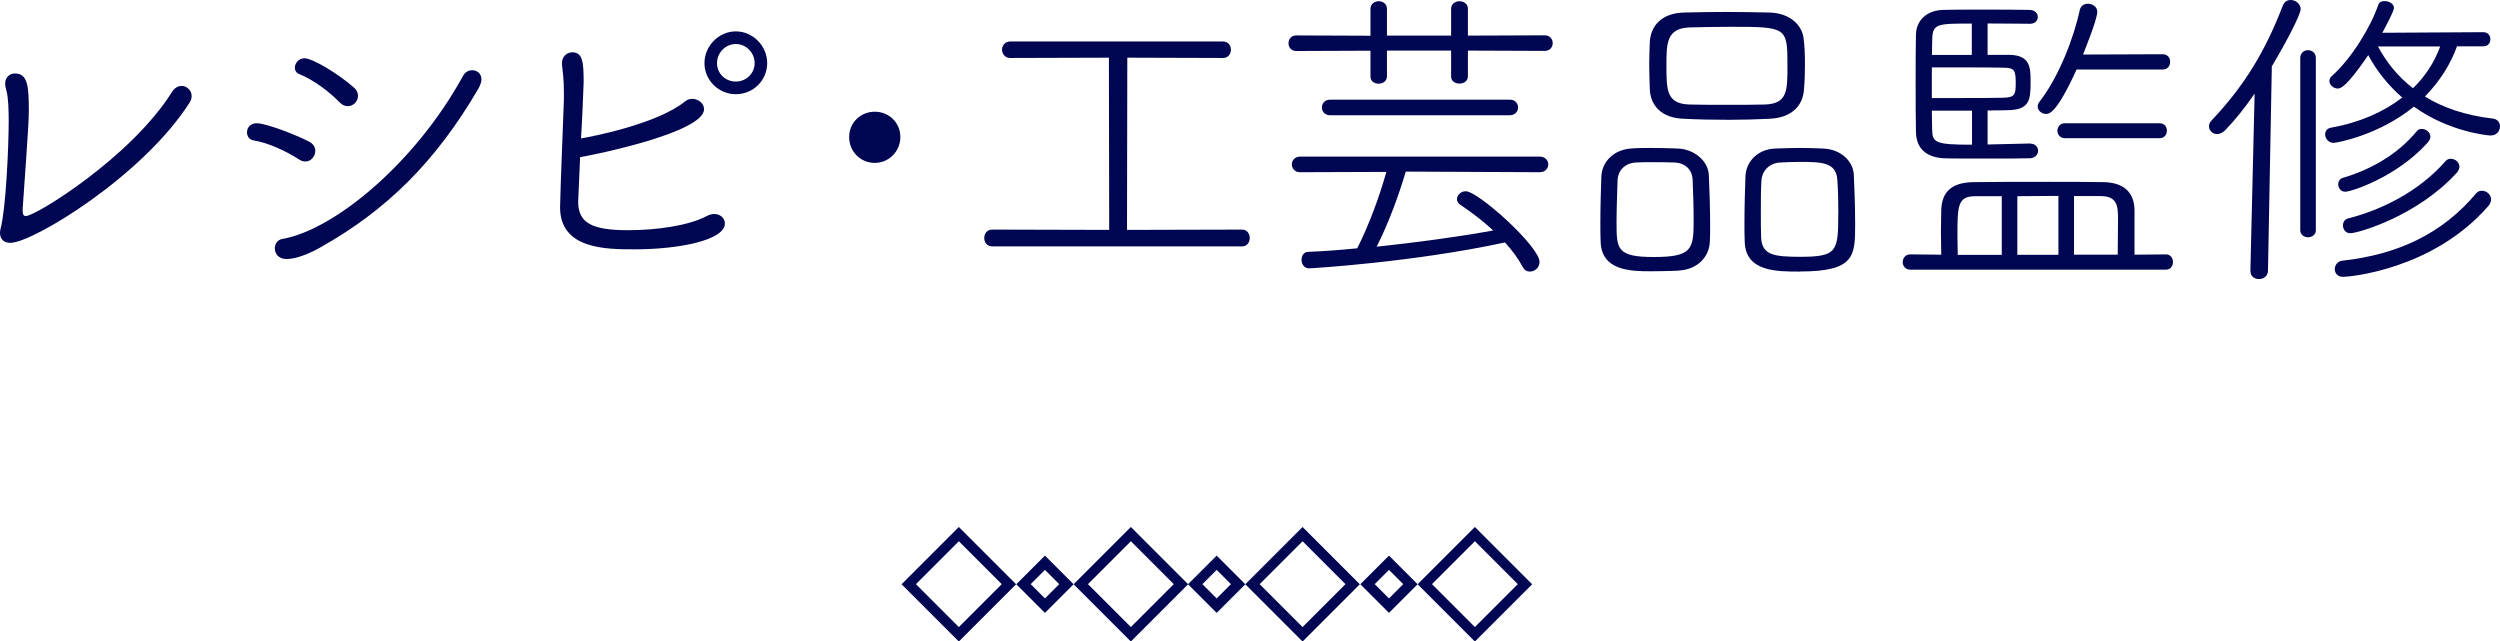
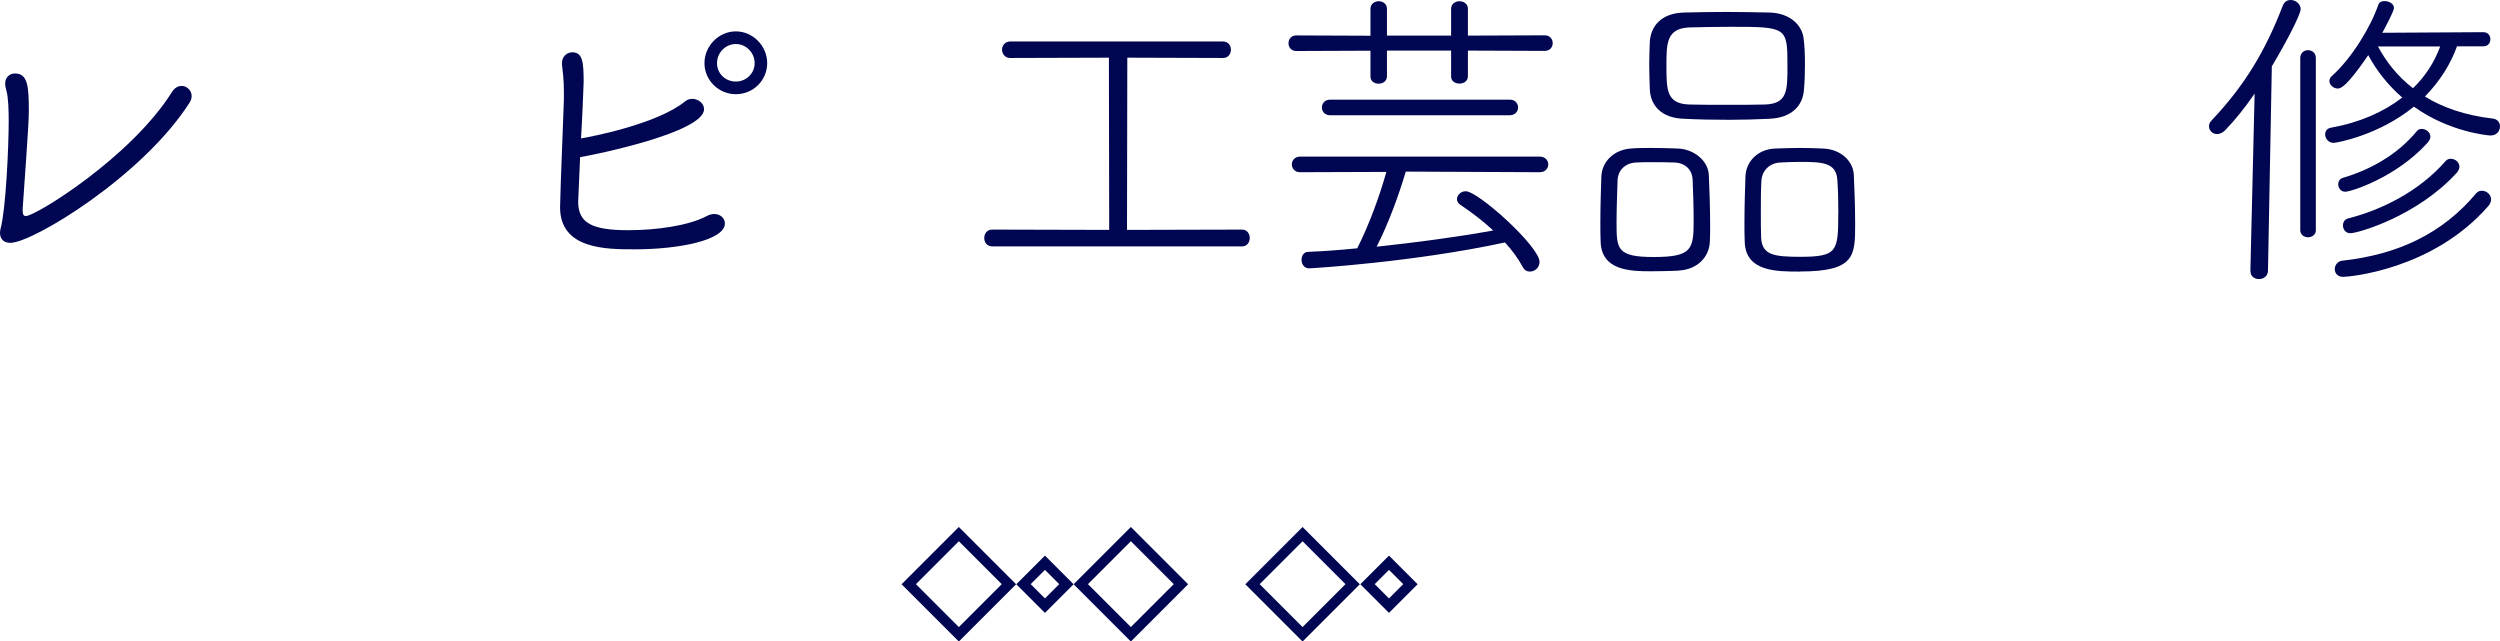
<svg xmlns="http://www.w3.org/2000/svg" id="_レイヤー_2" data-name="レイヤー 2" width="247.07" height="63.39" viewBox="0 0 247.07 63.39">
  <defs>
    <style>
      .cls-1 {
        fill: #000651;
      }
    </style>
  </defs>
  <g id="_レイヤー_1-2" data-name="レイヤー 1">
    <g>
      <g>
-         <path class="cls-1" d="m145.76,53.49l4.24,4.24-4.24,4.24-4.24-4.24,4.24-4.24m0-1.41l-5.66,5.66,5.66,5.66,5.66-5.66-5.66-5.66h0Z" />
        <path class="cls-1" d="m137.27,56.32l1.41,1.41-1.41,1.41-1.41-1.41,1.41-1.41m0-1.41l-2.83,2.83,2.83,2.83,2.83-2.83-2.83-2.83h0Z" />
      </g>
      <g>
        <path class="cls-1" d="m128.73,53.49l4.24,4.24-4.24,4.24-4.24-4.24,4.24-4.24m0-1.41l-5.66,5.66,5.66,5.66,5.66-5.66-5.66-5.66h0Z" />
-         <path class="cls-1" d="m120.24,56.32l1.41,1.41-1.41,1.41-1.41-1.41,1.41-1.41m0-1.41l-2.83,2.83,2.83,2.83,2.83-2.83-2.83-2.83h0Z" />
      </g>
      <g>
        <path class="cls-1" d="m111.76,53.49l4.24,4.24-4.24,4.24-4.24-4.24,4.24-4.24m0-1.41l-5.66,5.66,5.66,5.66,5.66-5.66-5.66-5.66h0Z" />
        <path class="cls-1" d="m103.27,56.32l1.41,1.41-1.41,1.41-1.41-1.41,1.41-1.41m0-1.41l-2.83,2.83,2.83,2.83,2.83-2.83-2.83-2.83h0Z" />
      </g>
      <path class="cls-1" d="m94.76,53.49l4.24,4.24-4.24,4.24-4.24-4.24,4.24-4.24m0-1.41l-5.66,5.66,5.66,5.66,5.66-5.66-5.66-5.66h0Z" />
    </g>
    <g>
      <path class="cls-1" d="m1.02,24c-.74,0-1.02-.48-1.02-.99,0-.16.03-.29.06-.42.51-1.86.8-7.97.8-10.69,0-.86-.03-2.27-.22-2.91-.06-.22-.13-.48-.13-.74,0-.54.38-.99.96-.99,1.28,0,1.38,1.25,1.38,3.78,0,1.34-.45,7.1-.61,9.6v.13c0,.38.06.58.32.58.96,0,10.37-5.79,14.43-12.25.26-.42.61-.61.96-.61.51,0,.99.45.99.99,0,.22-.06.42-.19.64C14.11,17.41,3.23,24,1.02,24Z" />
-       <path class="cls-1" d="m29.53,15.74c-1.25-.8-3.01-1.63-4.45-1.86-.45-.06-.67-.42-.67-.8,0-.45.32-.9.96-.9.96,0,4.16,1.25,5.25,1.86.38.22.54.54.54.86,0,.54-.42,1.06-.96,1.06-.22,0-.45-.06-.67-.22Zm16.22-8.22c.22-.42.58-.58.93-.58.45,0,.9.32.9.9,0,.26-.1.54-.29.9-4.22,7.23-9.06,12.03-15.68,15.74-1.02.58-2.34,1.12-3.3,1.12-.8,0-1.15-.54-1.15-1.06,0-.42.26-.86.77-.93,5.09-.9,13.09-7.46,17.82-16.09Zm-12.19,2.59c-1.06-1.09-2.62-2.24-3.97-2.78-.32-.13-.45-.38-.45-.64,0-.45.38-.93.96-.93.8,0,3.39,1.57,4.9,2.91.26.22.38.51.38.8,0,.54-.45,1.02-.99,1.02-.29,0-.58-.1-.83-.38Z" />
      <path class="cls-1" d="m57.14,19.93c0,2.14,1.41,2.82,4.96,2.82,2.78,0,5.95-.45,7.71-1.38.29-.16.54-.22.77-.22.61,0,1.06.41,1.06.93,0,1.66-4.54,2.56-8.9,2.56-2.85,0-7.39,0-7.39-4.16,0-.32.1-3.68.35-9.89.03-.51.03-.96.03-1.38,0-1.44-.13-2.24-.19-2.82v-.16c0-.67.51-1.06,1.02-1.06,1.02,0,1.12.96,1.12,2.94,0,.29-.16,4.13-.26,5.57.96-.16,7.52-1.41,10.27-3.65.22-.19.48-.26.74-.26.58,0,1.15.45,1.15,1.02,0,2.3-10.82,4.51-12.25,4.74-.19,4.22-.19,4.29-.19,4.38Zm15.58-10.62c-1.7,0-3.1-1.38-3.1-3.07s1.41-3.14,3.1-3.14,3.1,1.44,3.1,3.14-1.38,3.07-3.1,3.07Zm0-4.96c-1.02,0-1.86.86-1.86,1.89s.83,1.82,1.86,1.82,1.86-.8,1.86-1.82-.83-1.89-1.86-1.89Z" />
-       <path class="cls-1" d="m83.92,13.54c0-1.41,1.12-2.5,2.53-2.5s2.53,1.09,2.53,2.5-1.12,2.56-2.53,2.56-2.53-1.12-2.53-2.56Z" />
      <path class="cls-1" d="m98.07,24.35c-.54,0-.8-.42-.8-.83s.26-.83.8-.83l11.55.03-.03-17.02-9.76.03c-.51,0-.8-.41-.8-.83,0-.38.29-.8.8-.8h21.05c.51,0,.77.42.77.8,0,.42-.26.83-.77.83l-9.47-.03-.03,17.02,11.39-.03c.48,0,.74.42.74.83s-.26.83-.74.83h-24.7Z" />
      <path class="cls-1" d="m145.07,4.99v2.53c0,.51-.42.74-.83.74s-.83-.22-.83-.7v-2.56h-6.34v2.53c0,.51-.42.74-.83.74-.38,0-.8-.22-.8-.7v-2.56l-7.33.03c-.51,0-.77-.38-.77-.77s.26-.77.77-.77l7.33.03V.86c0-.48.42-.74.83-.74.38,0,.8.26.8.74v2.66h6.34V.86c0-.48.42-.74.83-.74s.83.26.83.74v2.66l7.58-.03c.54,0,.8.38.8.77s-.26.77-.8.77l-7.58-.03Zm-6.14,11.97c-.64,2.18-1.7,5.12-2.88,7.42,3.94-.42,7.97-.96,11.52-1.6-1.02-.96-2.14-1.79-3.23-2.53-.26-.16-.35-.38-.35-.58,0-.38.38-.77.86-.77,1.25,0,7.3,5.47,7.3,6.98,0,.58-.48.96-.96.96-.26,0-.54-.13-.7-.45-.48-.9-1.09-1.7-1.76-2.43-8.99,1.95-19.1,2.56-19.36,2.56-.48,0-.74-.42-.74-.83s.22-.8.67-.8c1.57-.06,3.2-.19,4.83-.35,1.12-2.18,2.24-5.22,2.88-7.55l-8.54.03c-.51,0-.8-.38-.8-.77s.29-.77.8-.77h23.71c.54,0,.83.38.83.77s-.29.77-.83.77l-13.25-.06Zm-7.49-5.57c-.51,0-.8-.38-.8-.77s.29-.77.8-.77h17.79c.51,0,.8.38.8.77s-.29.77-.83.77h-17.76Z" />
      <path class="cls-1" d="m165.87,26.75c-.8.03-1.76.06-2.72.06-2.11,0-4.83-.1-4.96-2.85-.03-.58-.03-1.25-.03-1.95,0-1.63.06-3.42.1-4.58.06-1.47,1.25-2.62,2.88-2.75.7-.06,1.38-.06,2.08-.06.93,0,1.82.03,2.62.06,1.54.06,2.98,1.18,3.04,2.62.06,1.25.13,3.3.13,4.93,0,.64,0,1.22-.03,1.66-.06,1.47-1.18,2.75-3.1,2.85Zm1.41-8.96c-.03-1.02-.74-1.7-1.82-1.73-.7-.03-1.5-.03-2.24-.03-.54,0-1.09,0-1.54.03-1.15.06-1.79.86-1.82,1.73-.03,1.09-.1,2.78-.1,4.19,0,2.59,0,3.42,3.65,3.42,3.84,0,3.97-.77,3.97-3.65,0-1.34-.06-2.94-.1-3.97Zm7.58-6.05c-1.28.06-2.62.1-3.97.1-1.54,0-3.07-.03-4.45-.1-2.24-.06-3.3-1.31-3.39-2.85-.03-.9-.06-1.73-.06-2.5s.03-1.57.06-2.3c.1-1.47,1.09-2.78,3.36-2.85,1.34-.03,2.72-.06,4.16-.06s2.85.03,4.32.06c2.05.06,3.23,1.28,3.36,2.59.1.74.13,1.63.13,2.53s-.03,1.76-.1,2.5c-.1,1.54-1.15,2.78-3.42,2.88Zm1.79-5.25c0-3.81-.06-3.84-5.63-3.84-1.38,0-2.78.03-4.06.06-2.27.1-2.27,1.57-2.27,3.78,0,2.46.03,3.78,2.3,3.84,1.15.03,2.43.03,3.71.03s2.56,0,3.68-.03c2.27-.06,2.27-1.34,2.27-3.84Zm1.25,20.35c-2.37,0-5.34,0-5.47-2.88-.03-.58-.03-1.25-.03-1.95,0-1.63.06-3.42.1-4.58.06-1.5,1.25-2.69,2.94-2.75.83-.03,1.63-.06,2.43-.06s1.57.03,2.3.06c1.73.06,2.98,1.22,3.04,2.62.06,1.22.13,3.2.13,4.83,0,3.14,0,4.7-5.44,4.7Zm3.78-5.79c0-1.15-.03-2.4-.1-3.26-.1-1.76-1.54-1.79-3.78-1.79-.64,0-1.25.03-1.86.06-1.12.06-1.79.86-1.86,1.73-.06.9-.06,2.05-.06,3.2,0,.93,0,1.82.03,2.53.1,1.66,1.22,1.86,3.84,1.86,3.71,0,3.78-.54,3.78-4.32Z" />
-       <path class="cls-1" d="m188.78,26.65c-.48,0-.74-.38-.74-.74,0-.38.26-.77.74-.77l3.07.03c0-.67-.03-1.44-.03-2.24s.03-1.57.03-2.18c.06-1.79,1.02-2.72,3.2-2.75,2.21-.03,4.8-.03,7.39-.03,1.89,0,3.78,0,5.44.03,1.98.03,3.04.99,3.07,2.75v4.42l3.1-.03c.48,0,.7.38.7.77,0,.35-.22.74-.7.74h-25.28Zm11.9-12.45c.48,0,.74.35.74.7s-.26.7-.77.74c-.83.03-2.69.03-4.48.03s-3.49,0-4.1-.03c-1.63-.1-2.69-.9-2.72-2.59-.03-1.31-.03-3.1-.03-4.9s0-3.55.03-4.74c.03-1.34.99-2.37,2.66-2.43.74-.03,2.08-.03,3.55-.03,1.95,0,4.13,0,5.06.03.51.03.77.35.77.7s-.26.67-.77.67c-.86,0-2.53-.03-4.19-.03v3.1h2.14c2.11.03,2.11,1.28,2.11,2.72,0,1.79-.13,2.72-2.27,2.75-.32,0-1.09.03-1.98.03v3.36l4.22-.1h.03Zm-5.82-11.87c-3.33,0-3.84,0-3.9,1.47,0,.45-.03.99-.03,1.63h3.94v-3.1Zm-3.94,7.36h2.11c1.92,0,4.1,0,4.93-.03,1.18-.03,1.25-.32,1.25-1.47,0-1.25-.13-1.47-1.15-1.5-1.12-.03-5.12-.03-7.14-.03v3.04Zm3.97,1.25h-3.97c0,.7.03,1.34.03,1.89.03,1.28.35,1.47,3.94,1.47v-3.36Zm2.94,8.45h-2.59c-1.76,0-1.79.9-1.79,3.94,0,.64.03,1.28.03,1.86h4.35v-5.79Zm5.6-.03c-1.34,0-2.75.03-4.06.03v5.79h4.06v-5.82Zm1.79-12.48c-1.92,4.22-2.66,4.38-3.01,4.38-.42,0-.83-.32-.83-.74,0-.16.06-.32.19-.48,1.89-2.43,3.39-6.3,3.97-9.06.1-.42.45-.61.8-.61.45,0,.93.29.93.8,0,.74-1.22,3.74-1.41,4.22l7.87-.03c.51,0,.74.38.74.74,0,.38-.22.77-.74.77h-8.51Zm-1.15,6.78c-.48,0-.74-.38-.74-.74,0-.38.26-.74.74-.74h9.34c.51,0,.74.35.74.74,0,.35-.22.74-.74.74h-9.34Zm5.22,11.52c0-1.09.03-2.4.03-3.46,0-1.31-.03-2.34-1.73-2.34h-2.62v5.79h4.32Z" />
      <path class="cls-1" d="m222.4,26.78l.42-17.53c-.96,1.41-1.95,2.62-2.91,3.62-.26.26-.54.38-.8.38-.45,0-.8-.35-.8-.77,0-.19.06-.38.26-.58,3.23-3.42,5.28-6.78,7.04-11.36.16-.38.45-.54.77-.54.48,0,.99.38.99.9,0,.54-1.44,3.3-2.85,5.66l-.38,20.22c-.03.54-.45.8-.9.8-.42,0-.83-.26-.83-.77v-.03Zm4.93-21.05c0-.51.38-.77.77-.77s.77.26.77.77v17.02c0,.45-.38.7-.77.7s-.77-.26-.77-.7V5.73Zm15.49-1.15c-.61,1.7-1.66,3.42-3.17,4.96,1.76,1.09,3.97,1.86,6.72,2.18.48.06.7.42.7.77,0,.45-.32.9-.93.9-.26,0-4.1-.35-7.58-2.85-3.45,2.82-7.62,3.58-7.94,3.58-.51,0-.83-.45-.83-.83,0-.32.19-.61.58-.67,2.85-.51,5.22-1.57,7.04-2.98-1.44-1.25-2.56-2.69-3.36-4.19-2.18,3.2-2.75,3.3-3.01,3.3-.42,0-.83-.35-.83-.74,0-.16.06-.35.26-.51,1.95-1.76,3.81-4.8,4.58-7.04.1-.26.32-.35.61-.35.45,0,.93.26.93.67,0,.38-1.09,2.34-1.15,2.46l9.98-.06c.48,0,.7.35.7.7s-.22.7-.7.7h-2.59Zm1.89,14.53c.16-.19.35-.26.58-.26.45,0,.9.38.9.86,0,.22-.1.45-.29.67-5.5,6.3-13.76,6.98-14.33,6.98-.54,0-.83-.35-.83-.77,0-.38.29-.8.77-.83,5.47-.61,9.86-2.66,13.21-6.66Zm-12.93-.16c-.45,0-.7-.38-.7-.74,0-.26.13-.54.48-.64,2.62-.77,5.34-2.24,7.29-4.61.13-.16.29-.22.48-.22.42,0,.86.32.86.77,0,.19-.1.38-.29.61-3.1,3.42-7.55,4.83-8.13,4.83Zm.51,4.1c-.48,0-.74-.38-.74-.77,0-.32.16-.61.54-.7,3.23-.83,6.94-2.62,9.57-5.63.16-.19.35-.26.54-.26.45,0,.86.35.86.8,0,.19-.1.38-.26.58-3.9,4.29-9.76,5.98-10.53,5.98Zm2.72-18.46c.8,1.5,1.92,2.94,3.46,4.13,1.22-1.18,2.11-2.56,2.69-4.13h-6.14Z" />
    </g>
  </g>
</svg>